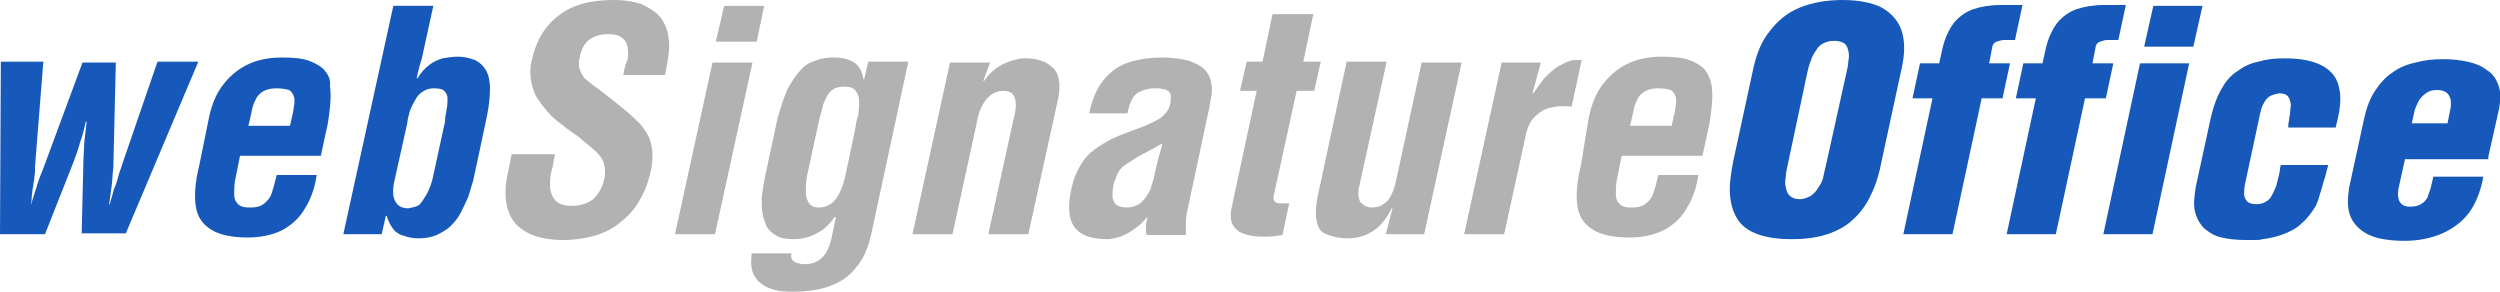
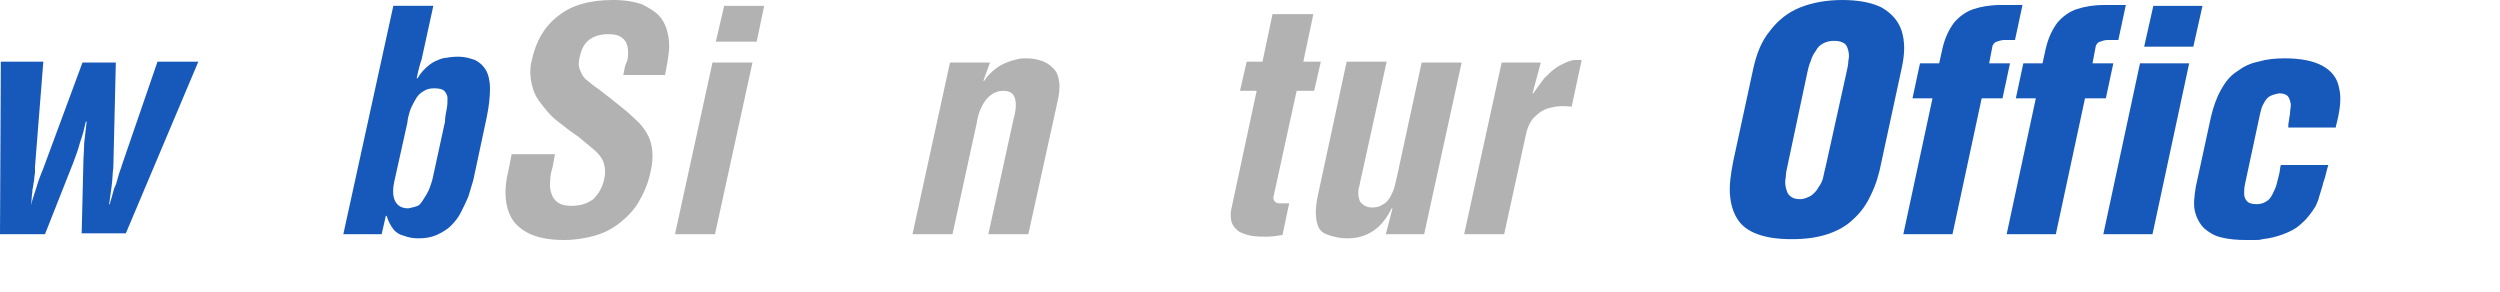
<svg xmlns="http://www.w3.org/2000/svg" id="Ebene_1" x="0px" y="0px" width="300px" height="35px" viewBox="0 0 300 35" style="enable-background:new 0 0 300 35;" xml:space="preserve">
  <style type="text/css">	.st0{fill:#1759BA;}	.st1{fill:#B2B2B2;}</style>
  <g>
    <path class="st0" d="M13.9,7.5h-4L5.2,20.2c-0.3,0.7-0.6,1.5-0.8,2.2c-0.2,0.7-0.5,1.5-0.7,2.2H3.7c0-0.2,0.1-0.4,0.1-0.8  c0-0.3,0.1-0.7,0.1-1.1C4,22.4,4,22,4.1,21.6c0-0.4,0.1-0.7,0.1-1c0-0.3,0-0.5,0-0.6l1-12.6H0.1L0,28.1h5.4l3.4-8.6  c0.3-0.8,0.6-1.6,0.8-2.4c0.3-0.8,0.5-1.6,0.7-2.5h0.1c-0.1,0.9-0.2,1.7-0.3,2.6C10.1,18,10,18.9,10,19.7l-0.2,8.3h5.3l8.7-20.6  h-4.9l-4.3,12.5c0,0.1-0.1,0.3-0.2,0.6c-0.1,0.3-0.2,0.6-0.3,1c-0.1,0.4-0.2,0.7-0.4,1.1c-0.1,0.4-0.2,0.7-0.3,1.1  c-0.1,0.3-0.2,0.6-0.2,0.8h-0.1c0.1-0.7,0.2-1.5,0.3-2.2c0.1-0.7,0.1-1.5,0.2-2.2L13.9,7.5L13.9,7.5z" />
-     <path class="st0" d="M23.9,19.9c-0.5,2-0.6,3.7-0.4,4.9c0.2,1.3,0.9,2.2,1.9,2.8c1,0.6,2.5,0.9,4.3,0.9c1.6,0,3-0.3,4.2-0.9  c1.1-0.6,2.1-1.5,2.7-2.6c0.7-1.1,1.2-2.5,1.4-4h-4.8c-0.2,0.9-0.4,1.6-0.6,2.2c-0.2,0.6-0.6,1-1,1.3c-0.4,0.3-0.9,0.4-1.5,0.4  c-0.4,0-0.7,0-1-0.1c-0.3-0.1-0.5-0.2-0.7-0.5c-0.2-0.2-0.3-0.6-0.3-1c0-0.4,0-1,0.1-1.6l0.6-3h9.7l0.6-2.8  c0.3-1.1,0.4-2.2,0.5-3.1c0.1-0.9,0.1-1.8,0-2.5C39.7,9.6,39.4,9,39,8.5c-0.4-0.5-1.1-0.9-1.9-1.2c-0.8-0.3-1.9-0.4-3.3-0.4  c-1.6,0-3,0.3-4.2,0.9c-1.2,0.6-2.2,1.5-3,2.6c-0.8,1.1-1.3,2.5-1.6,4.1L23.9,19.9L23.9,19.9z M29.8,15.1l0.2-0.8  c0.1-0.5,0.2-0.9,0.3-1.4c0.1-0.4,0.3-0.8,0.5-1.2c0.2-0.3,0.5-0.6,0.9-0.8c0.4-0.2,0.9-0.3,1.5-0.3c0.6,0,1.1,0.1,1.5,0.2  c0.3,0.2,0.5,0.5,0.6,0.9c0.1,0.4,0,0.9-0.1,1.6l-0.4,1.8H29.8L29.8,15.1z" />
    <path class="st0" d="M48.8,15.1c0.1-0.3,0.1-0.7,0.2-1.1c0.1-0.4,0.2-0.8,0.4-1.2c0.2-0.4,0.4-0.8,0.6-1.1c0.2-0.3,0.5-0.6,0.9-0.8  c0.3-0.2,0.7-0.3,1.2-0.3c0.6,0,1,0.1,1.2,0.3c0.2,0.2,0.4,0.5,0.4,0.9c0,0.4,0,0.8-0.1,1.3c-0.1,0.5-0.2,1-0.2,1.5l-1.5,6.9  c-0.2,0.7-0.4,1.3-0.7,1.8c-0.3,0.5-0.6,1-0.9,1.3C50,24.8,49.5,24.9,49,25c-0.8,0-1.3-0.3-1.6-0.9c-0.3-0.6-0.3-1.5,0-2.7  L48.8,15.1L48.8,15.1z M41.2,28.1h4.6l0.5-2.2h0.1c0.2,0.7,0.5,1.2,0.8,1.6c0.3,0.4,0.8,0.7,1.3,0.8c0.5,0.2,1.1,0.3,1.7,0.3  c0.8,0,1.5-0.1,2.2-0.4c0.6-0.3,1.2-0.6,1.7-1.1c0.5-0.5,0.9-1,1.2-1.6c0.3-0.6,0.6-1.2,0.9-1.9c0.2-0.7,0.4-1.3,0.6-2l1.6-7.5  c0.3-1.4,0.4-2.6,0.4-3.5c0-0.9-0.2-1.7-0.5-2.2c-0.3-0.5-0.7-0.9-1.3-1.2c-0.6-0.2-1.2-0.4-2-0.4c-0.7,0-1.3,0.1-1.9,0.2  c-0.6,0.2-1.1,0.4-1.6,0.8c-0.5,0.4-1,0.9-1.4,1.6h-0.1c0.1-0.5,0.2-0.9,0.3-1.3c0.1-0.4,0.2-0.7,0.3-1L52,0.7h-4.8L41.2,28.1  L41.2,28.1z" />
    <path class="st0" d="M219.1,19.9c-0.1,0.4-0.2,0.8-0.3,1.3c-0.1,0.5-0.3,0.9-0.6,1.3c-0.2,0.4-0.5,0.7-0.9,1  c-0.4,0.2-0.8,0.4-1.3,0.4c-0.5,0-0.9-0.1-1.2-0.4c-0.3-0.2-0.4-0.6-0.5-1c-0.1-0.4-0.1-0.8,0-1.3c0-0.4,0.1-0.9,0.2-1.3l2.4-11.3  c0.1-0.4,0.2-0.9,0.4-1.3c0.1-0.4,0.3-0.8,0.6-1.2c0.2-0.4,0.5-0.7,0.9-0.9c0.4-0.2,0.8-0.3,1.3-0.3c0.5,0,0.9,0.1,1.2,0.3  c0.3,0.2,0.4,0.5,0.5,0.9c0.1,0.4,0.1,0.8,0,1.2c0,0.4-0.1,0.9-0.2,1.3L219.1,19.9L219.1,19.9z M228.2,8.2c0.4-1.8,0.4-3.2,0-4.5  c-0.4-1.2-1.2-2.1-2.4-2.8C224.6,0.3,223,0,221.1,0c-1.9,0-3.6,0.3-5.1,0.9c-1.5,0.6-2.7,1.6-3.6,2.8c-1,1.2-1.6,2.7-2,4.5  L208,19.3c-0.3,1.5-0.5,2.9-0.4,4.1c0.1,1.2,0.4,2.1,0.9,2.9c0.5,0.8,1.3,1.4,2.4,1.8c1.1,0.4,2.4,0.6,4.1,0.6  c1.7,0,3.1-0.2,4.3-0.6c1.2-0.4,2.3-1,3.1-1.8c0.9-0.8,1.6-1.8,2.1-2.9c0.6-1.2,1-2.5,1.3-4.1L228.2,8.2L228.2,8.2z" />
    <path class="st0" d="M228.4,28.1h5.9l3.5-16.3h2.5l0.9-4.2h-2.5l0.4-2.1c0.1-0.2,0.2-0.4,0.5-0.5c0.3-0.1,0.6-0.2,0.9-0.2h1.3  l0.9-4.2h-2.6c-1.3,0-2.4,0.2-3.3,0.5c-0.9,0.3-1.7,0.9-2.3,1.6c-0.6,0.8-1.1,1.8-1.4,3.1l-0.4,1.8h-2.3l-0.9,4.2h2.4L228.4,28.1  L228.4,28.1z" />
    <path class="st0" d="M240.8,28.1h5.9l3.5-16.3h2.5l0.9-4.2h-2.5l0.4-2.1c0.1-0.2,0.2-0.4,0.5-0.5c0.3-0.1,0.6-0.2,0.9-0.2h1.3  l0.9-4.2h-2.6c-1.3,0-2.4,0.2-3.3,0.5c-0.9,0.3-1.7,0.9-2.3,1.6c-0.6,0.8-1.1,1.8-1.4,3.1l-0.4,1.8h-2.3l-0.9,4.2h2.4L240.8,28.1  L240.8,28.1z" />
    <path class="st0" d="M258.3,28.1l4.4-20.5h-5.9l-4.4,20.5H258.3L258.3,28.1z M263.2,5.6l1.1-4.9h-5.9l-1.1,4.9H263.2L263.2,5.6z" />
    <path class="st0" d="M280.3,15.2c0.5-1.9,0.7-3.4,0.4-4.6c-0.2-1.2-0.9-2.1-2-2.7c-1.1-0.6-2.6-0.9-4.5-0.9c-1.2,0-2.2,0.1-3.2,0.4  c-1,0.2-1.8,0.6-2.6,1.2c-0.8,0.5-1.4,1.3-1.9,2.2c-0.5,0.9-0.9,2-1.2,3.3l-1.8,8.3c-0.2,1.2-0.3,2.2-0.1,3c0.2,0.8,0.6,1.5,1.1,2  c0.6,0.5,1.2,0.9,2.1,1.1c0.8,0.2,1.8,0.3,2.9,0.3c0.4,0,0.8,0,1.1,0c0.3,0,0.6,0,0.9-0.1c0.9-0.1,1.7-0.3,2.5-0.6  c0.8-0.3,1.6-0.7,2.2-1.3c0.7-0.6,1.2-1.3,1.7-2.1c0.1-0.3,0.3-0.6,0.4-1.1c0.1-0.4,0.3-0.9,0.4-1.3c0.1-0.5,0.3-0.9,0.4-1.4  c0.1-0.4,0.2-0.8,0.3-1.1h-5.7c-0.1,0.3-0.1,0.7-0.2,1.1c-0.1,0.4-0.2,0.8-0.3,1.2c-0.1,0.4-0.3,0.8-0.5,1.2  c-0.2,0.4-0.4,0.7-0.8,0.9c-0.3,0.2-0.7,0.3-1.1,0.3c-0.5,0-0.9-0.1-1.1-0.3c-0.2-0.2-0.4-0.5-0.4-0.9c0-0.4,0-0.7,0.1-1.2l1.8-8.4  c0.1-0.4,0.2-0.9,0.4-1.2c0.2-0.4,0.4-0.7,0.7-0.9c0.3-0.2,0.7-0.3,1.2-0.4c0.4,0,0.8,0.1,1,0.3c0.2,0.2,0.3,0.5,0.4,1  c0,0.4-0.1,0.8-0.1,1.2c-0.1,0.4-0.1,0.8-0.2,1.2l0,0.4H280.3L280.3,15.2z" />
-     <path class="st0" d="M289.4,14.9l0.3-1.4c0.1-0.5,0.3-0.9,0.5-1.3c0.2-0.4,0.5-0.7,0.9-1c0.4-0.3,0.8-0.4,1.4-0.4  c0.4,0,0.7,0.1,0.9,0.2c0.2,0.1,0.4,0.3,0.5,0.5c0.1,0.2,0.2,0.4,0.2,0.7c0,0.2,0,0.4,0,0.6l-0.4,2H289.4L289.4,14.9z M298.6,18.8  l1.3-5.8c0.2-1.1,0.2-2-0.1-2.8c-0.3-0.8-0.7-1.4-1.4-1.8c-0.6-0.5-1.4-0.8-2.3-1c-0.9-0.2-1.9-0.3-2.9-0.3c-1.2,0-2.2,0.1-3.3,0.4  c-1,0.2-2,0.6-2.8,1.2c-0.8,0.5-1.5,1.3-2.1,2.2c-0.6,0.9-1,2-1.3,3.3l-1.8,8.3c-0.2,1.2-0.2,2.2,0,3c0.2,0.8,0.7,1.5,1.3,2  c0.6,0.5,1.4,0.9,2.3,1.1c0.9,0.2,1.9,0.3,3,0.3c1.7,0,3.2-0.3,4.6-0.9c1.3-0.6,2.4-1.4,3.2-2.5c0.8-1.1,1.4-2.6,1.7-4.3H292  c-0.1,0.4-0.2,0.9-0.3,1.3c-0.1,0.4-0.3,0.8-0.4,1.2c-0.2,0.3-0.4,0.6-0.8,0.8c-0.3,0.2-0.8,0.3-1.3,0.3c-0.4,0-0.8-0.1-1-0.3  c-0.2-0.2-0.4-0.5-0.4-0.8c-0.1-0.3,0-0.7,0-1l0.8-3.6H298.6L298.6,18.8z" />
    <path class="st1" d="M79.8,9c0.1-0.5,0.2-1,0.3-1.6c0.1-0.6,0.2-1.3,0.2-1.9c0-0.7-0.1-1.3-0.3-2c-0.2-0.6-0.5-1.2-1-1.7  c-0.5-0.5-1.2-0.9-2-1.3C76.1,0.2,75,0,73.6,0c-2.8,0-5,0.6-6.6,1.9c-1.6,1.2-2.7,3-3.2,5.4c-0.2,0.7-0.2,1.5-0.1,2.2  c0.1,0.7,0.3,1.4,0.6,2c0.4,0.7,0.9,1.3,1.4,1.9c0.5,0.6,1.1,1.1,1.8,1.6c0.6,0.5,1.3,1,1.9,1.4c0.6,0.5,1.2,1,1.8,1.5  c0.6,0.5,1,1,1.2,1.5c0.2,0.6,0.3,1.3,0.1,2.1c-0.2,1-0.7,1.8-1.3,2.4c-0.7,0.5-1.5,0.8-2.6,0.8c-0.9,0-1.5-0.2-1.9-0.6  c-0.4-0.4-0.6-0.9-0.7-1.6c0-0.7,0-1.5,0.3-2.4l0.3-1.6h-5.2l-0.4,2c-0.3,1.2-0.4,2.4-0.3,3.4c0.1,1,0.4,1.9,0.9,2.6  c0.5,0.7,1.3,1.3,2.3,1.7c1,0.4,2.3,0.6,3.8,0.6c1.3,0,2.5-0.2,3.6-0.5c1.1-0.3,2.1-0.8,3-1.5c0.9-0.7,1.7-1.5,2.3-2.5  c0.6-1,1.1-2.1,1.4-3.4c0.2-0.8,0.3-1.5,0.3-2.2c0-0.7-0.1-1.3-0.3-1.9c-0.2-0.6-0.6-1.2-1-1.7c-0.3-0.4-0.7-0.7-1.1-1.1  c-0.4-0.4-0.9-0.8-1.4-1.2c-0.5-0.4-1-0.8-1.5-1.2c-0.5-0.4-0.9-0.7-1.3-1c-0.5-0.3-0.9-0.7-1.3-1c-0.4-0.3-0.6-0.7-0.8-1.2  c-0.2-0.5-0.2-1,0-1.7c0.2-0.9,0.6-1.6,1.2-2c0.6-0.4,1.3-0.6,2.2-0.6c0.7,0,1.2,0.1,1.6,0.4c0.4,0.3,0.6,0.6,0.7,1.1  c0.1,0.5,0.1,1,0,1.6C75,7.8,74.9,8.4,74.8,9H79.8L79.8,9z" />
    <path class="st1" d="M85.8,28.1l4.5-20.6h-4.8l-4.5,20.6H85.8L85.8,28.1z M90.8,5l0.9-4.3h-4.8L85.9,5H90.8L90.8,5z" />
-     <path class="st1" d="M102.7,15.1l-1.3,6.2c-0.3,1.2-0.7,2.1-1.2,2.7c-0.5,0.6-1.2,0.9-2,0.9c-0.5,0-0.9-0.2-1.1-0.5  c-0.2-0.3-0.4-0.7-0.4-1.3c0-0.5,0-1.1,0.1-1.8l1.5-6.9c0.1-0.5,0.3-1,0.4-1.5c0.1-0.5,0.3-0.9,0.5-1.3c0.2-0.4,0.5-0.7,0.8-0.9  c0.3-0.2,0.8-0.3,1.4-0.3c0.5,0,0.8,0.1,1.1,0.3c0.2,0.2,0.4,0.5,0.5,0.8c0.1,0.3,0.1,0.7,0.1,1.1c0,0.4-0.1,0.8-0.1,1.2  C102.8,14.4,102.7,14.8,102.7,15.1L102.7,15.1z M90.2,30.4c-0.1,0.9-0.1,1.6,0.1,2.2c0.2,0.6,0.6,1.1,1,1.4c0.5,0.4,1,0.6,1.7,0.8  c0.7,0.2,1.4,0.2,2.2,0.2c1.6,0,3-0.2,4.2-0.6c1.1-0.4,2-0.9,2.7-1.6c0.7-0.7,1.3-1.5,1.7-2.4c0.4-0.9,0.7-1.9,0.9-3l4.3-20h-4.8  l-0.5,2.1h-0.1c-0.1-0.9-0.5-1.6-1.1-2c-0.6-0.4-1.4-0.6-2.5-0.6c-0.8,0-1.5,0.1-2.2,0.4c-0.7,0.2-1.3,0.6-1.8,1.2  c-0.5,0.5-1,1.3-1.5,2.2c-0.4,0.9-0.8,2.1-1.2,3.5l-1.6,7.5c-0.1,0.7-0.2,1.3-0.3,2c0,0.7,0,1.3,0.1,1.9c0.1,0.6,0.3,1.1,0.5,1.6  c0.3,0.5,0.7,0.8,1.2,1.1c0.5,0.3,1.2,0.4,2,0.4c0.7,0,1.3-0.1,1.9-0.3c0.6-0.2,1.1-0.5,1.6-0.8c0.5-0.4,1-0.9,1.5-1.6l0.1,0.1  l-0.5,2.4c-0.1,0.5-0.3,1.1-0.5,1.5c-0.2,0.5-0.6,0.9-1,1.2c-0.4,0.3-1,0.5-1.6,0.5c-0.3,0-0.6,0-0.8-0.1c-0.2,0-0.4-0.1-0.6-0.2  c-0.1-0.1-0.3-0.2-0.3-0.4c-0.1-0.2-0.1-0.3,0-0.6H90.2L90.2,30.4z" />
    <path class="st1" d="M118.8,7.5h-4.8l-4.5,20.6h4.8l2.9-13.3c0.1-0.7,0.3-1.4,0.6-2c0.3-0.6,0.6-1,1.1-1.4c0.4-0.3,0.9-0.5,1.5-0.5  c0.6,0,1,0.2,1.2,0.5c0.2,0.3,0.3,0.7,0.3,1.2c0,0.5-0.1,1.1-0.3,1.8l-3,13.7h4.8l3.5-15.9c0.2-0.9,0.3-1.7,0.2-2.4  c-0.1-0.7-0.3-1.2-0.7-1.6c-0.4-0.4-0.8-0.7-1.4-0.9c-0.6-0.2-1.2-0.3-1.9-0.3c-0.3,0-0.6,0-1,0.1c-0.4,0.1-0.8,0.2-1.3,0.4  c-0.5,0.2-0.9,0.4-1.4,0.8c-0.5,0.4-0.9,0.8-1.3,1.4h-0.1L118.8,7.5L118.8,7.5z" />
-     <path class="st1" d="M142.3,28.1c0-0.5,0-0.9,0-1.4c0-0.5,0.1-1,0.2-1.5l2.6-12.2c0.1-0.5,0.2-1.1,0.3-1.7c0.1-0.6,0-1.1-0.1-1.6  c-0.1-0.5-0.4-1-0.8-1.4c-0.4-0.4-1-0.7-1.8-1c-0.8-0.2-1.9-0.4-3.2-0.4c-1.5,0-2.8,0.2-3.8,0.5c-1,0.3-1.9,0.8-2.5,1.4  c-0.7,0.6-1.2,1.3-1.6,2.1c-0.4,0.8-0.7,1.7-0.9,2.7h4.6c0.1-0.6,0.3-1.2,0.5-1.6c0.2-0.4,0.5-0.8,1-1c0.4-0.2,1-0.4,1.7-0.4  c0.4,0,0.8,0,1.1,0.1c0.3,0,0.5,0.2,0.7,0.3c0.2,0.2,0.2,0.4,0.2,0.7c0,0.6-0.1,1-0.3,1.4c-0.2,0.4-0.6,0.8-1,1.1  c-0.5,0.3-1.1,0.6-1.8,0.9c-0.8,0.3-1.6,0.6-2.4,0.9c-0.8,0.3-1.5,0.6-2.2,1c-0.7,0.4-1.3,0.8-1.9,1.3c-0.6,0.5-1,1.1-1.4,1.8  c-0.4,0.7-0.7,1.5-0.9,2.4c-0.5,2.1-0.4,3.7,0.3,4.7c0.7,1,2,1.5,4,1.5c0.4,0,0.8-0.1,1.2-0.2c0.4-0.1,0.8-0.3,1.2-0.5  c0.4-0.2,0.8-0.5,1.2-0.8c0.4-0.3,0.8-0.7,1.1-1.1h0.1c-0.1,0.4-0.2,0.7-0.2,1.1c0,0.4,0,0.7,0.1,1H142.3L142.3,28.1z M138.9,19.4  c-0.1,0.4-0.2,0.8-0.3,1.3c-0.1,0.5-0.2,1-0.4,1.5c-0.1,0.5-0.3,0.9-0.6,1.3c-0.2,0.4-0.6,0.7-0.9,1c-0.4,0.2-0.9,0.4-1.4,0.4  c-0.6,0-1-0.1-1.3-0.3c-0.3-0.2-0.4-0.5-0.5-0.9c0-0.4,0-0.9,0.1-1.4c0.1-0.3,0.1-0.6,0.3-0.9c0.1-0.3,0.2-0.6,0.4-0.9  c0.2-0.3,0.4-0.5,0.7-0.7c0.8-0.5,1.5-1,2.3-1.4c0.8-0.4,1.5-0.8,2.2-1.2L138.9,19.4L138.9,19.4z" />
    <path class="st1" d="M154.7,24.4c-0.2,0-0.3,0-0.6,0c-0.2,0-0.4,0-0.6,0c-0.2,0-0.4-0.1-0.5-0.2c-0.1-0.1-0.2-0.3-0.2-0.5l2.8-12.8  h2.1l0.8-3.5h-2.1l1.2-5.7h-4.9l-1.2,5.7h-1.9l-0.8,3.5h2l-3,14c-0.2,0.8-0.1,1.4,0,1.8c0.2,0.5,0.5,0.8,0.9,1.1  c0.4,0.2,0.9,0.4,1.5,0.5c0.6,0.1,1.2,0.1,1.8,0.1c0.6,0,1.3-0.1,1.9-0.2L154.7,24.4L154.7,24.4z" />
    <path class="st1" d="M166.3,28.1h4.6l4.5-20.6h-4.8l-2.9,13.4c-0.1,0.4-0.2,0.9-0.3,1.3c-0.1,0.5-0.3,0.9-0.5,1.3  c-0.2,0.4-0.5,0.8-0.9,1c-0.4,0.3-0.8,0.4-1.4,0.4c-0.3,0-0.6-0.1-0.8-0.2c-0.2-0.1-0.4-0.3-0.6-0.5c-0.1-0.3-0.2-0.6-0.2-0.9  c0-0.3,0-0.6,0.1-0.9c0.1-0.3,0.1-0.6,0.2-0.9l3.1-14.1h-4.8l-3.4,15.8c-0.2,0.9-0.3,1.6-0.3,2.3c0,0.7,0.1,1.2,0.3,1.7  c0.2,0.5,0.6,0.8,1.2,1c0.6,0.2,1.3,0.4,2.3,0.4c1.2,0,2.2-0.3,3.1-0.9c0.9-0.6,1.6-1.5,2.2-2.7h0.1L166.3,28.1L166.3,28.1z" />
    <path class="st1" d="M184.9,7.5h-4.7l-4.5,20.6h4.8l2.6-11.9c0.2-1,0.6-1.8,1.2-2.3c0.5-0.5,1.2-0.9,1.9-1c0.7-0.2,1.6-0.2,2.4-0.1  l1.2-5.6c-0.2,0-0.5,0-0.8,0c-0.3,0-0.6,0.1-1.1,0.3c-0.4,0.2-0.9,0.4-1.4,0.8c-0.4,0.3-0.8,0.7-1.2,1.1c-0.4,0.5-0.8,1.1-1.3,1.8  h-0.1L184.9,7.5L184.9,7.5z" />
-     <path class="st1" d="M189.7,19.9c-0.5,2-0.6,3.7-0.4,4.9c0.2,1.3,0.9,2.2,1.9,2.8c1,0.6,2.5,0.9,4.3,0.9c1.6,0,3-0.3,4.2-0.9  c1.1-0.6,2.1-1.5,2.7-2.6c0.7-1.1,1.2-2.5,1.4-4H199c-0.2,0.9-0.4,1.6-0.6,2.2c-0.2,0.6-0.6,1-1,1.3c-0.4,0.3-0.9,0.4-1.5,0.4  c-0.4,0-0.7,0-1-0.1c-0.3-0.1-0.5-0.2-0.7-0.5c-0.2-0.2-0.3-0.6-0.3-1c0-0.4,0-1,0.1-1.6l0.6-3h9.7l0.6-2.8  c0.3-1.1,0.4-2.2,0.5-3.1c0.1-0.9,0.1-1.8,0-2.5c-0.1-0.7-0.4-1.4-0.8-1.9c-0.4-0.5-1.1-0.9-1.9-1.2c-0.8-0.3-1.9-0.4-3.3-0.4  c-1.6,0-3,0.3-4.2,0.9c-1.2,0.6-2.2,1.5-3,2.6c-0.8,1.1-1.3,2.5-1.6,4.1L189.7,19.9L189.7,19.9z M195.6,15.1l0.2-0.8  c0.1-0.5,0.2-0.9,0.3-1.4c0.1-0.4,0.3-0.8,0.5-1.2c0.2-0.3,0.5-0.6,0.9-0.8c0.4-0.2,0.9-0.3,1.5-0.3c0.6,0,1.1,0.1,1.5,0.2  c0.3,0.2,0.5,0.5,0.6,0.9c0.1,0.4,0,0.9-0.1,1.6l-0.4,1.8H195.6L195.6,15.1z" />
  </g>
</svg>